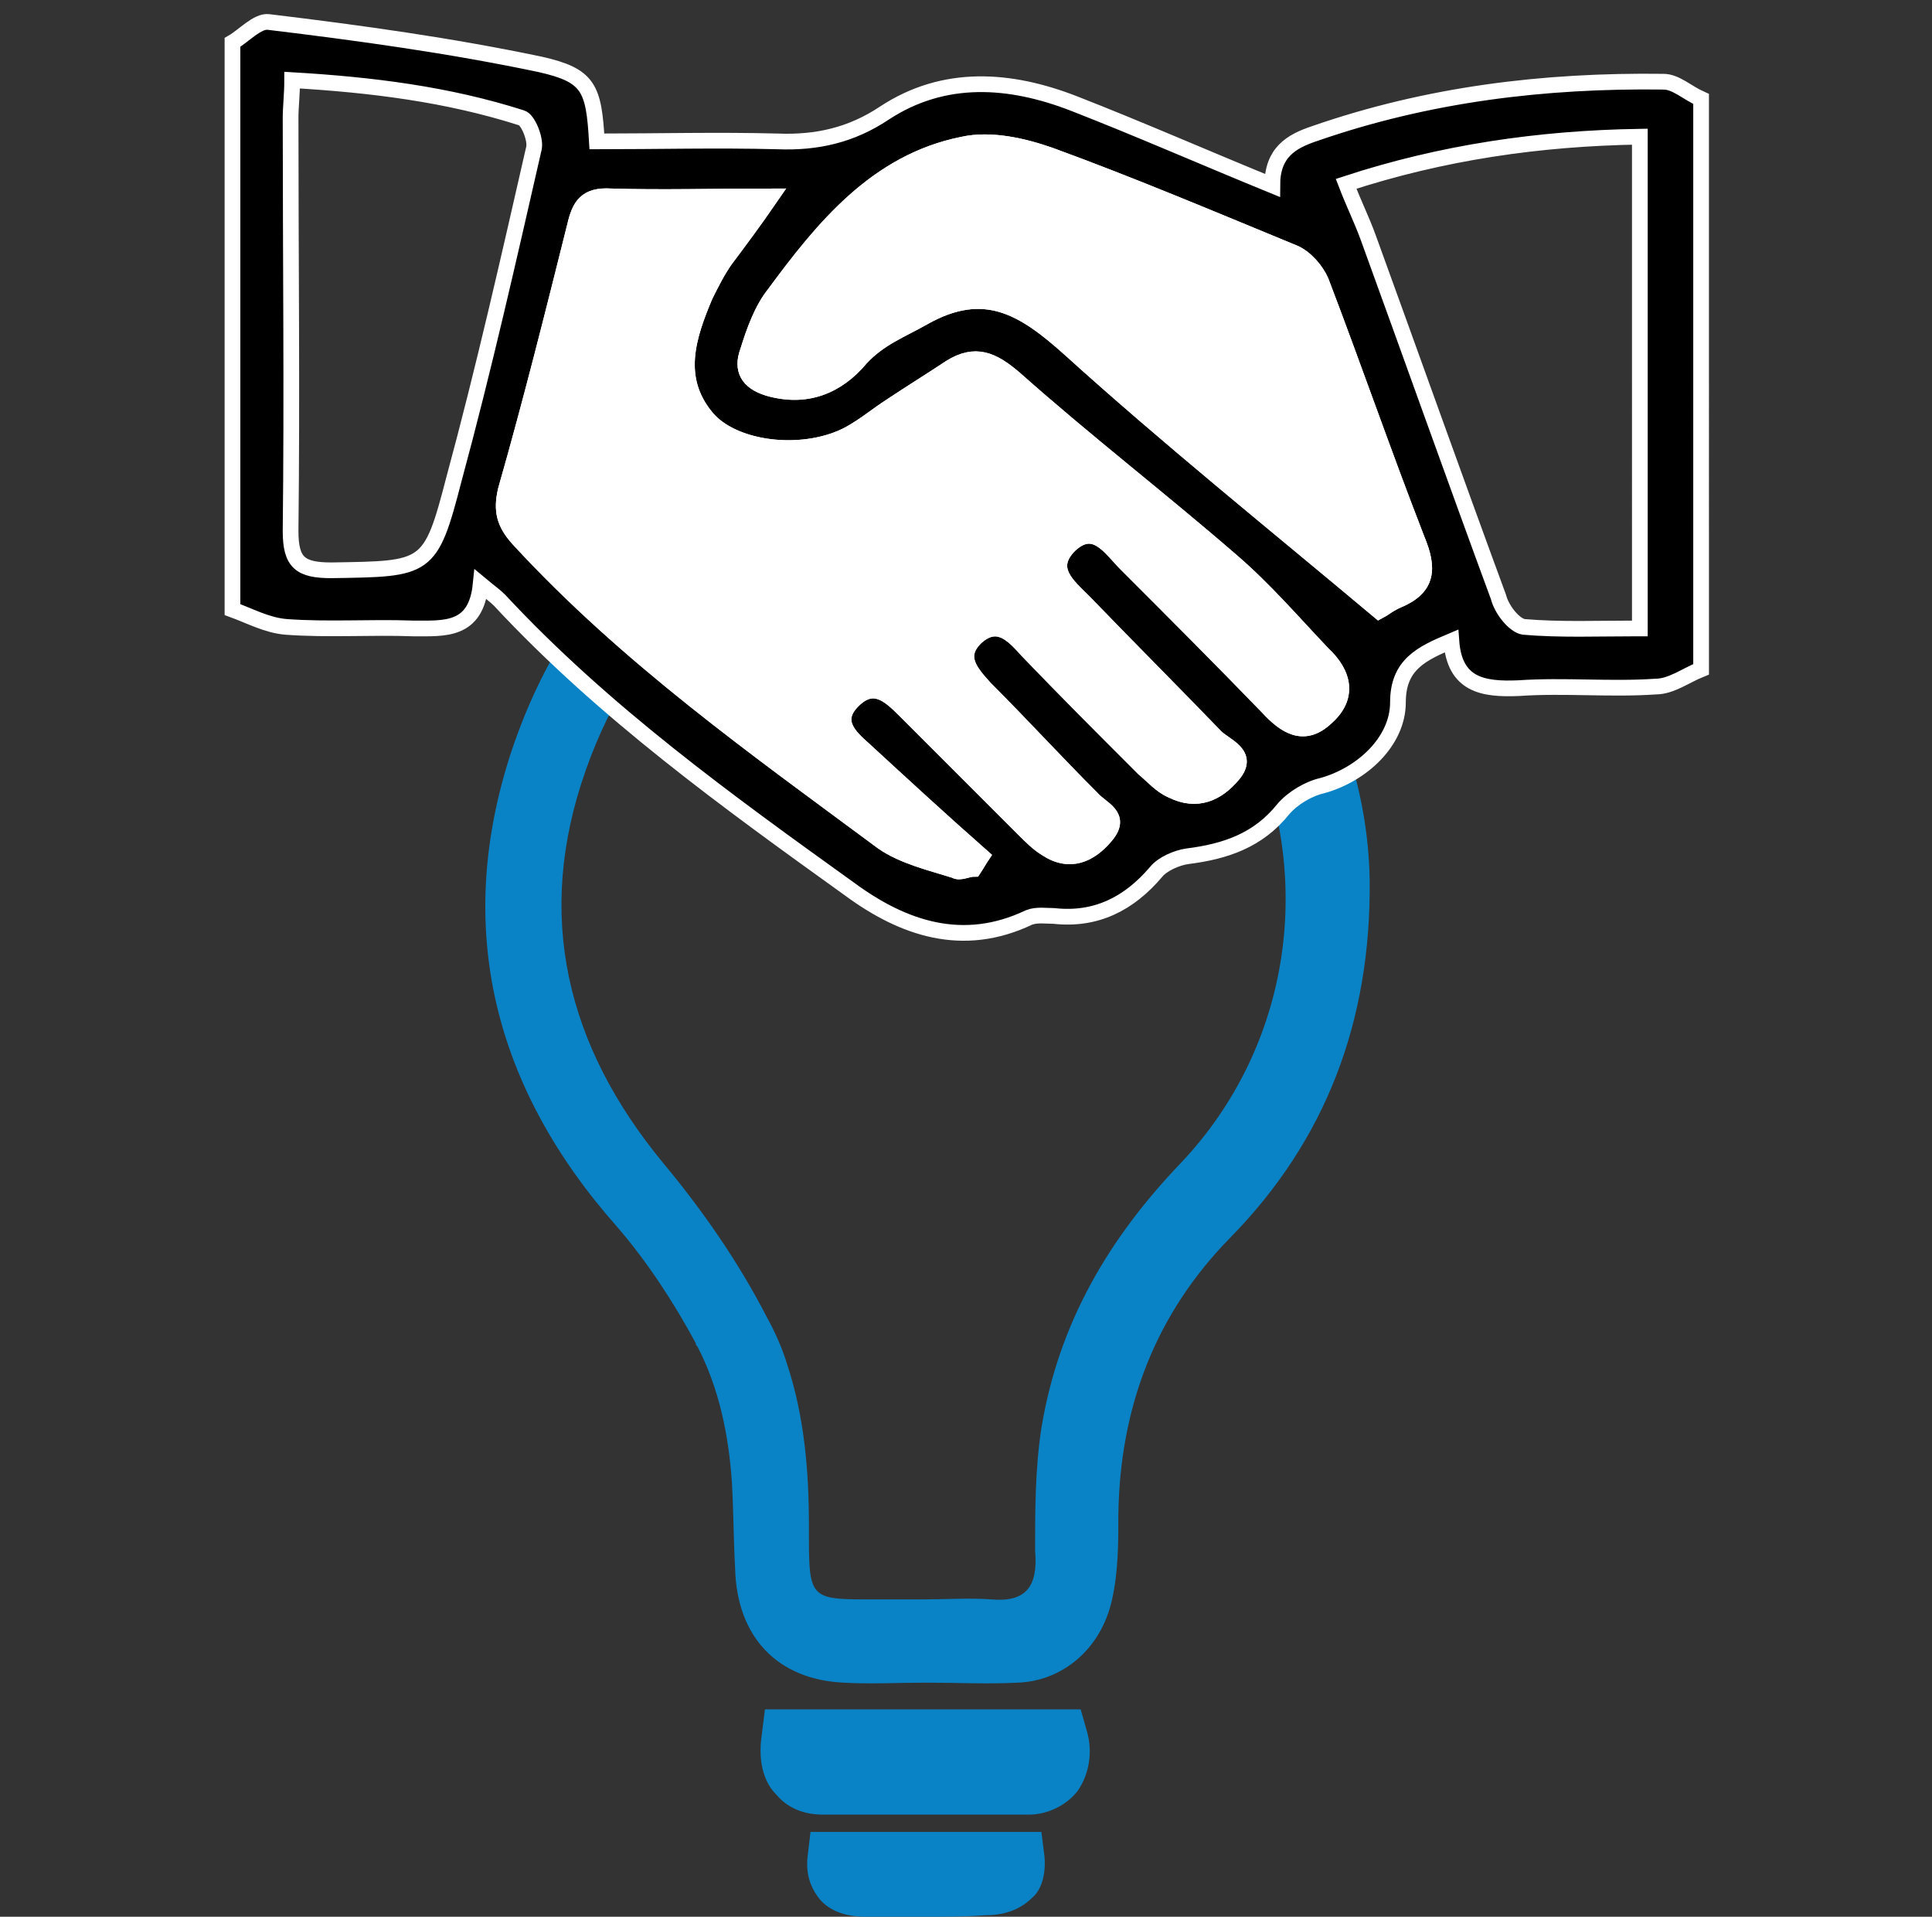
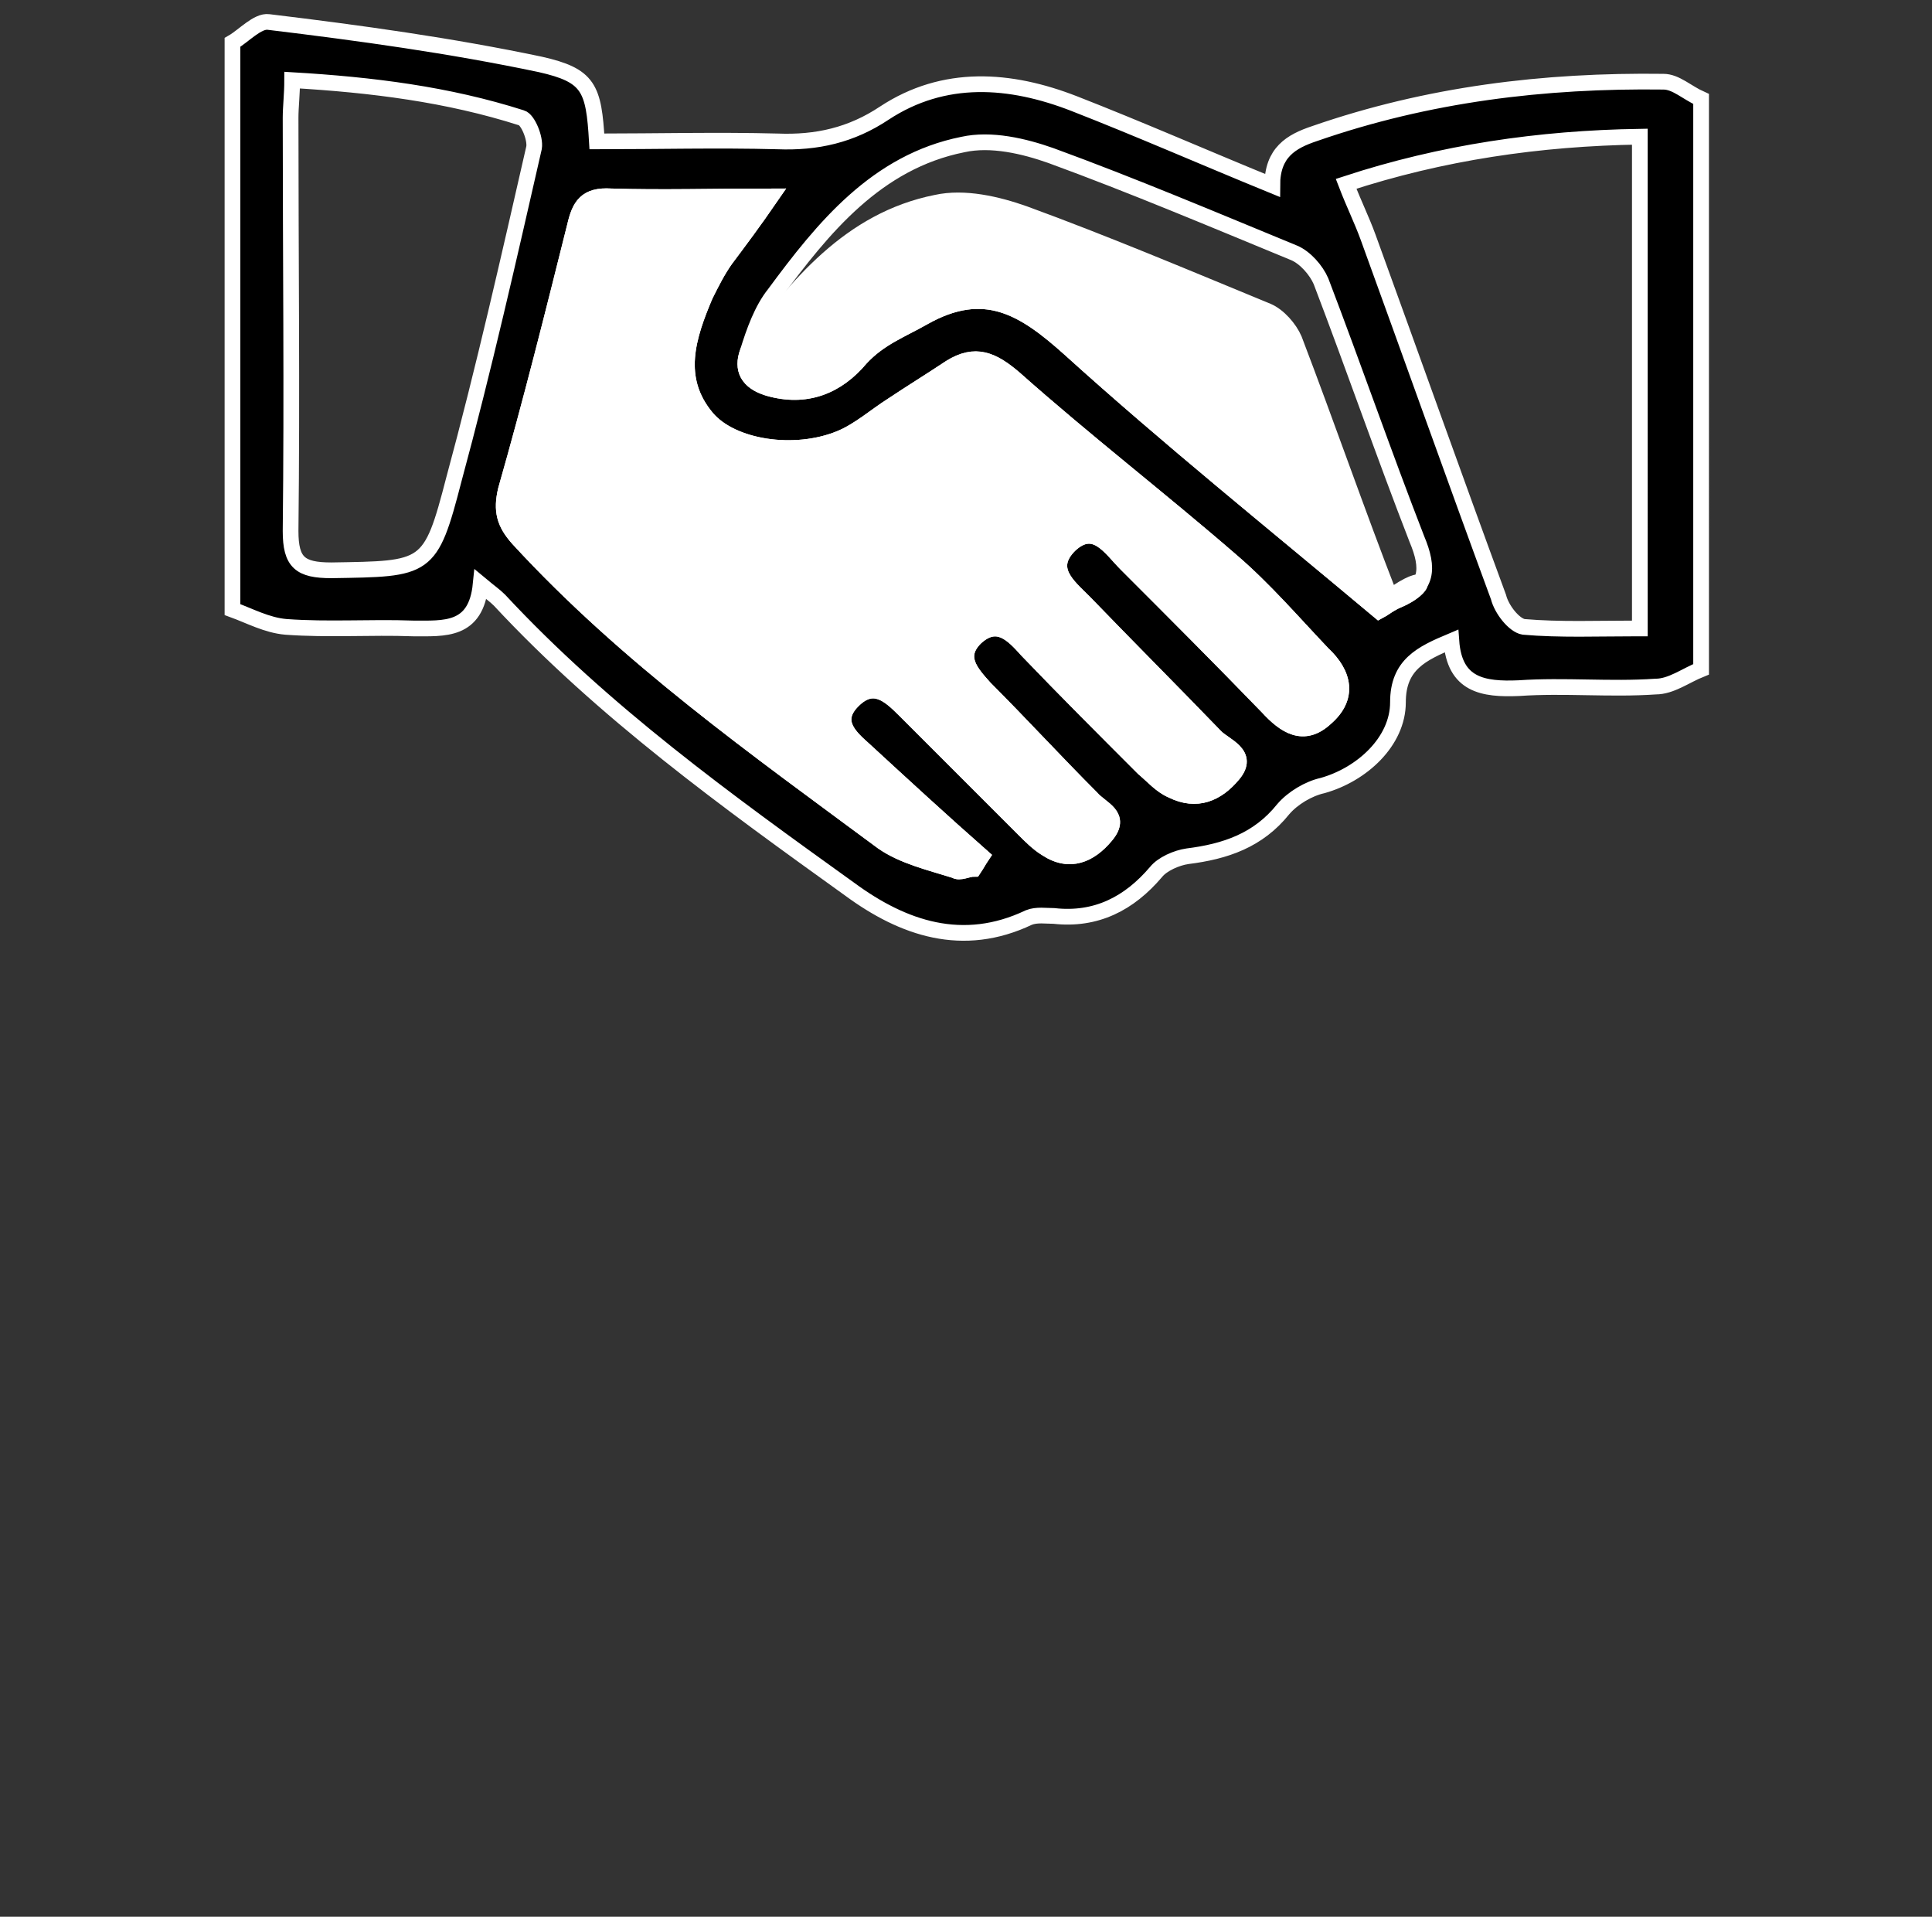
<svg xmlns="http://www.w3.org/2000/svg" version="1.1" id="Layer_1" x="0px" y="0px" viewBox="0 0 123 122" style="enable-background:new 0 0 123 122;" xml:space="preserve">
  <rect x="0" y="0" width="123" height="122" fill="#333333" stroke="none" />
  <style type="text/css">
	.st0{fill:none;stroke:#000000;stroke-width:3;stroke-linecap:round;stroke-miterlimit:10;}
	.st1{fill:#0A83C6;}
	.st2{fill:#1182C5;stroke:#1182C5;stroke-miterlimit:10;}
	.st3{fill:none;stroke:#000000;stroke-width:3;stroke-linejoin:round;stroke-miterlimit:10;}
	.st4{fill:#1182C5;}
	.st5{fill:none;stroke:#000000;stroke-width:2;stroke-miterlimit:10;}
	.st6{fill:none;stroke:#0A83C6;stroke-width:8;stroke-linecap:round;stroke-miterlimit:10;}
	.st7{fill:none;stroke:#000000;stroke-width:8;stroke-linecap:round;stroke-miterlimit:10;}
	.st8{fill:none;stroke:#1182C5;stroke-width:9;stroke-linecap:round;stroke-miterlimit:10;}
	.st9{fill:none;stroke:#1182C5;stroke-width:2;stroke-miterlimit:10;}
	.st10{fill:#FFFFFF;}
	.st11{stroke:#000000;stroke-miterlimit:10;}
	.st12{fill:#0A83C6;stroke:#0A83C6;stroke-width:2;stroke-miterlimit:10;}
	.st13{fill:#0A83C6;stroke:#0A83C6;stroke-width:0.75;stroke-linejoin:round;stroke-miterlimit:10;}
	.st14{stroke:#000000;stroke-width:2;stroke-miterlimit:10;}
	.st15{fill:none;stroke:#1182C5;stroke-width:6;stroke-linecap:round;stroke-miterlimit:10;}
	.st16{fill:none;stroke:#0A83C6;stroke-width:5;stroke-linecap:round;stroke-miterlimit:10;}
	.st17{fill:none;stroke:#0A83C6;stroke-width:2;stroke-miterlimit:10;}
	.st18{fill:#0A83C6;stroke:#0A83C6;stroke-width:0.5;stroke-miterlimit:10;}
	.st19{stroke:#000000;stroke-width:0.5;stroke-miterlimit:10;}
	.st20{stroke:#FFFFFF;stroke-width:2;stroke-miterlimit:10;}
	.st21{fill:#0A83C6;stroke:#0A83C6;stroke-miterlimit:10;}
	.st22{fill:none;stroke:#0A83C6;stroke-width:3;stroke-miterlimit:10;}
	.st23{fill:none;stroke:#000000;stroke-width:3;stroke-miterlimit:10;}
	.st24{fill:none;stroke:#0A83C6;stroke-width:3;stroke-linejoin:round;stroke-miterlimit:10;}
	.st25{fill:none;stroke:#000000;stroke-width:4;stroke-miterlimit:10;}
	.st26{fill:none;stroke:#000000;stroke-linejoin:round;stroke-miterlimit:10;}
	.st27{fill:none;stroke:#000000;stroke-width:7;stroke-miterlimit:10;}
	.st28{fill:none;stroke:#000000;stroke-width:7;stroke-linecap:round;stroke-miterlimit:10;}
	.st29{fill:none;stroke:#0A83C6;stroke-width:7;stroke-linecap:round;stroke-miterlimit:10;}
	.st30{fill:#0A83C6;stroke:#FFFFFF;stroke-miterlimit:10;}
	.st31{fill:none;stroke:#1581C5;stroke-width:9;stroke-linecap:round;stroke-linejoin:round;stroke-miterlimit:10;}
	.st32{fill:none;stroke:#1581C5;stroke-width:7;stroke-linecap:round;stroke-linejoin:round;stroke-miterlimit:10;}
	.st33{fill:none;stroke:#1182C5;stroke-width:6;stroke-linecap:round;stroke-linejoin:round;stroke-miterlimit:10;}
	.st34{stroke:#000000;stroke-width:0.75;stroke-miterlimit:10;}
	.st35{fill:#0A83C6;stroke:#0A83C6;stroke-width:0.75;stroke-miterlimit:10;}
	.st36{fill:none;stroke:#000000;stroke-width:4;stroke-linejoin:round;stroke-miterlimit:10;}
	.st37{fill:none;stroke:#0A83C6;stroke-width:4;stroke-linejoin:round;stroke-miterlimit:10;}
	.st38{fill:none;stroke:#0A83C6;stroke-width:4;stroke-miterlimit:10;}
	.st39{fill:none;stroke:#0A83C6;stroke-miterlimit:10;}
	.st40{stroke:#FFFFFF;stroke-miterlimit:10;}
	.st41{fill:#1581C5;}
	.st42{fill:#1581C5;stroke:#1581C5;stroke-width:0.5;stroke-miterlimit:10;}
	.st43{fill:none;}
	.st44{fill:#FFFFFF;stroke:#000000;stroke-width:3;stroke-miterlimit:10;}
	.st45{fill:none;stroke:#000000;stroke-width:5;stroke-miterlimit:10;}
	.st46{fill:#1880C4;}
	.st47{fill:none;stroke:#1182C5;stroke-width:6;stroke-miterlimit:10;}
	.st48{stroke:#FFFFFF;stroke-width:0.5;stroke-miterlimit:10;}
	.st49{fill:#1182C5;stroke:#FFFFFF;stroke-width:0.5;stroke-miterlimit:10;}
	.st50{fill:#FFFFFF;stroke:#FFFFFF;stroke-miterlimit:10;}
	.st51{stroke:#FFFFFF;stroke-width:2;stroke-linejoin:round;stroke-miterlimit:10;}
	.st52{fill:#1581C5;stroke:#1581C5;stroke-width:2;stroke-miterlimit:10;}
	.st53{fill:none;stroke:#1880C4;stroke-width:3;stroke-miterlimit:10;}
	.st54{fill:none;stroke:#1182C5;stroke-width:2.5;stroke-miterlimit:10;}
	.st55{fill:#1581C5;stroke:#FFFFFF;stroke-width:2;stroke-miterlimit:10;}
	.st56{fill:#0A83C6;stroke:#FFFFFF;stroke-width:2;stroke-miterlimit:10;}
	.st57{fill:#606060;}
	.st58{stroke:#000000;stroke-width:3;stroke-miterlimit:10;}
	.st59{fill:#0A83C6;stroke:#606060;stroke-width:4;stroke-miterlimit:10;}
	.st60{fill:none;stroke:#1182C5;stroke-width:5;stroke-linecap:round;stroke-linejoin:round;stroke-miterlimit:10;}
	.st61{stroke:#FFFFFF;stroke-width:1.5;stroke-miterlimit:10;}
	.st62{fill:#FFFFFF;stroke:#FFFFFF;stroke-width:1.5;stroke-miterlimit:10;}
	.st63{fill:#0A83C6;stroke:#FFFFFF;stroke-width:1.5;stroke-miterlimit:10;}
	.st64{fill:#1581C5;stroke:#1182C5;stroke-miterlimit:10;}
	.st65{fill:none;stroke:#000000;stroke-width:1.27;stroke-linecap:round;stroke-miterlimit:10;}
	.st66{fill:#1581C5;stroke:#1581C5;stroke-width:0.25;stroke-miterlimit:10;}
	.st67{fill:none;stroke:#000000;stroke-width:2;stroke-linejoin:round;stroke-miterlimit:10;}
	.st68{fill:none;stroke:#0A83C6;stroke-width:2;stroke-linejoin:round;stroke-miterlimit:10;}
	.st69{fill:none;stroke:#1182C5;stroke-width:2.5;stroke-linejoin:round;stroke-miterlimit:10;}
	.st70{fill:none;stroke:#000000;stroke-width:5;stroke-linecap:round;stroke-linejoin:round;stroke-miterlimit:10;}
	.st71{fill:none;stroke:#0A83C6;stroke-width:5;stroke-linecap:round;stroke-linejoin:round;stroke-miterlimit:10;}
	.st72{fill:#1182C5;stroke:#1182C5;stroke-width:0.25;stroke-linejoin:round;stroke-miterlimit:10;}
	.st73{fill:none;stroke:#0A83C6;stroke-width:2.5;stroke-miterlimit:10;}
	.st74{fill:none;stroke:#000000;stroke-width:2.5;stroke-miterlimit:10;}
	.st75{fill:none;stroke:#1182C5;stroke-width:5;stroke-linecap:round;stroke-miterlimit:10;}
	.st76{fill:#1182C5;stroke:#1182C5;stroke-width:4;stroke-miterlimit:10;}
	.st77{stroke:#FFFFFF;stroke-width:4;stroke-miterlimit:10;}
	.st78{fill:#FFFFFF;stroke:#0A83C6;stroke-width:2;stroke-miterlimit:10;}
	.st79{fill:none;stroke:#0588DA;stroke-width:4;stroke-miterlimit:10;}
	.st80{fill:none;stroke:#0A83C6;stroke-width:5;stroke-miterlimit:10;}
	.st81{fill:#FFFFFF;stroke:#0A83C6;stroke-width:3;stroke-linecap:round;stroke-linejoin:round;stroke-miterlimit:10;}
	.st82{fill:#FFFFFF;stroke:#0A83C6;stroke-width:4;stroke-linejoin:round;stroke-miterlimit:10;}
	.st83{fill:#FFFFFF;stroke:#000000;stroke-width:2;stroke-linejoin:round;stroke-miterlimit:10;}
	.st84{fill:none;stroke:#000000;stroke-miterlimit:10;}
	.st85{fill:#1182C5;stroke:#1182C5;stroke-width:0.75;stroke-linejoin:round;stroke-miterlimit:10;}
	.st86{fill:#FFFFFF;stroke:#FFFFFF;stroke-width:5;stroke-miterlimit:10;}
	.st87{fill:#FFFFFF;stroke:#0A83C6;stroke-width:2;stroke-linejoin:round;stroke-miterlimit:10;}
	.st88{fill:none;stroke:#0A83C6;stroke-width:1.9;stroke-miterlimit:10;}
	.st89{fill:#1182C5;stroke:#FFFFFF;stroke-miterlimit:10;}
	.st90{fill:#0A83C6;stroke:#FFFFFF;stroke-width:5;stroke-linejoin:round;stroke-miterlimit:10;}
	.st91{fill:none;stroke:#000000;stroke-width:2.5;stroke-linejoin:round;stroke-miterlimit:10;}
	.st92{fill:none;stroke:#0A83C6;stroke-width:2.5;stroke-linejoin:round;stroke-miterlimit:10;}
	.st93{fill:#FFFFFF;stroke:#0A83C6;stroke-width:2.5;stroke-linejoin:round;stroke-miterlimit:10;}
	.st94{fill:none;stroke:#1182C5;stroke-width:3;stroke-linejoin:round;stroke-miterlimit:10;}
	.st95{fill:none;stroke:#1182C5;stroke-width:2;stroke-linejoin:round;stroke-miterlimit:10;}
	.st96{fill:none;stroke:#1182C5;stroke-width:4;stroke-miterlimit:10;}
	.st97{fill:none;stroke:#1182C5;stroke-width:4;stroke-linecap:round;stroke-linejoin:round;stroke-miterlimit:10;}
	.st98{fill:none;stroke:#0A83C6;stroke-width:0.75;stroke-linejoin:round;stroke-miterlimit:10;}
	.st99{fill:#1581C5;stroke:#FFFFFF;stroke-width:2;stroke-linecap:round;stroke-linejoin:bevel;stroke-miterlimit:10;}
	.st100{fill:none;stroke:#1182C5;stroke-width:5;stroke-linejoin:round;stroke-miterlimit:10;}
	.st101{fill:none;stroke:#000000;stroke-width:5;stroke-linecap:round;stroke-miterlimit:10;}
	.st102{fill:none;stroke:#000000;stroke-width:6;stroke-linecap:round;stroke-miterlimit:10;}
	.st103{fill:#1182C5;stroke:#1182C5;stroke-width:2;stroke-miterlimit:10;}
	.st104{fill:none;stroke:#1581C5;stroke-width:3;stroke-linejoin:round;stroke-miterlimit:10;}
	.st105{fill:none;stroke:#0A83C6;stroke-width:6;stroke-linecap:round;stroke-miterlimit:10;}
	.st106{fill:none;stroke:#0A83C6;stroke-width:4;stroke-linecap:round;stroke-miterlimit:10;}
	.st107{stroke:#FFFFFF;stroke-width:3;stroke-miterlimit:10;}
	.st108{fill:#0A83C6;stroke:#FFFFFF;stroke-width:3;stroke-miterlimit:10;}
</style>
  <g>
    <g>
      <g>
        <g>
-           <path class="st1" d="M70.8,101.8c0.4-1.8,0.4-3.6,0.4-5.4c0.1-6.9,2.4-12.8,7.1-17.6c6.1-6.2,9-13.8,8.9-22.8      c-0.1-5.7-2-11.1-5-15.6c-5.1-7.6-13.6-12.7-22.6-12.7c-1.3,0-2.7,0.1-4.1,0.3c-11.3,1.9-19.1,8.5-22.9,19.7      c-3.8,11.4-1.1,21.6,6.7,30.4c1.9,2.2,3.6,4.8,5,7.4c0,0.1,0,0.1,0.1,0.2c1.4,2.7,2,5.7,2.2,8.7c0.1,1.8,0.1,3.6,0.2,5.4      c0.1,4.4,2.7,7.1,6.9,7.3c1.7,0.1,3.5,0,5.3,0c1.9,0,3.8,0.1,5.8,0C67.6,107,70.1,105,70.8,101.8z M63.1,101.8      c-1.4-0.1-2.8,0-4.3,0c-1.2,0-2.5,0-3.8,0c-3.3,0-3.5-0.2-3.5-3.8c0-0.3,0-0.6,0-0.9c0-3.5-0.3-7-1.4-10.3c-0.3-1-0.8-2.1-1.3-3      c-1.8-3.5-4.1-6.8-6.6-9.8c-6.1-7.4-8.2-15.7-4.9-25c3.2-9.1,9.7-14.5,18.9-15.8c0.1,0,0.3,0,0.4-0.1      c9.4-1.1,18.3,4.2,22.6,12.8c0.1,0.2,0.2,0.3,0.2,0.5c4.4,9.3,2.8,20.2-4.2,27.6c-4.6,4.8-7.8,10.2-8.9,16.9      c-0.4,2.6-0.4,5.2-0.4,7.8C66.1,101,65.3,102,63.1,101.8z" />
-         </g>
+           </g>
      </g>
    </g>
    <g>
-       <path class="st1" d="M58.9,122c-1.3,0-2.5,0-3.8,0c-1.3,0-2.3-0.4-2.9-1.1c-0.4-0.5-0.9-1.3-0.8-2.6l0.2-1.7h14.7l0.2,1.6    c0.1,1.3-0.3,2.2-0.8,2.6c-0.7,0.7-1.7,1.1-2.9,1.1C61.5,122,60.2,122,58.9,122z M54.8,118.3L54.8,118.3L54.8,118.3z M63.1,118.3" />
-     </g>
+       </g>
    <g>
-       <path class="st1" d="M58.9,115.5c-2.2,0-4.4,0-6.5,0c-1.6,0-2.5-0.7-3-1.3c-0.6-0.6-1.2-1.8-0.9-3.8l0.2-1.6h20.1l0.4,1.4    c0.4,1.4,0.1,2.8-0.6,3.8c-0.7,0.9-1.9,1.5-3.1,1.5h0C63.3,115.5,61.1,115.5,58.9,115.5z" />
-     </g>
+       </g>
  </g>
  <g>
    <path class="st40" d="M105.9,5.2c-7.6-0.1-15,0.8-22.2,3.3C82.2,9,81,9.7,81,11.8c-4.4-1.8-8.5-3.6-12.6-5.2   c-4.1-1.6-8.3-1.9-12.1,0.6c-2.1,1.4-4.3,1.9-6.8,1.8c-3.8-0.1-7.7,0-11.5,0c-0.2-3.4-0.5-4.2-3.6-4.9c-5.7-1.2-11.5-2-17.3-2.7   c-0.7-0.1-1.6,0.9-2.3,1.3v36.1c1.1,0.4,2.2,1,3.4,1.1c2.7,0.2,5.4,0,8.1,0.1c2,0,4,0.2,4.3-2.8c0.6,0.5,0.9,0.7,1.2,1   c6.6,7.1,14.5,12.8,22.3,18.4c3.4,2.5,7.2,3.8,11.4,1.8c0.5-0.2,1.1-0.1,1.6-0.1c2.7,0.3,4.8-0.8,6.5-2.8c0.4-0.5,1.3-0.9,2-1   c2.4-0.3,4.5-1,6.1-3c0.6-0.7,1.6-1.3,2.5-1.5c2.5-0.7,4.8-2.8,4.8-5.3c0-2.4,1.5-3.1,3.4-3.9c0.2,2.8,2,3.1,4.3,3   c2.9-0.2,5.8,0.1,8.7-0.1c1,0,1.9-0.7,2.9-1.1V6.3C107.4,5.9,106.7,5.2,105.9,5.2z M28.9,30.5c-1.5,5.8-1.7,5.7-7.8,5.8   c-2,0-2.6-0.5-2.6-2.5c0.1-8.8,0-17.5,0-26.3c0-0.7,0.1-1.5,0.1-2.4c5.1,0.3,9.9,0.9,14.6,2.4c0.4,0.1,0.9,1.3,0.8,1.9   C32.4,16.4,30.8,23.5,28.9,30.5z M84.4,45.7C83,47,81.8,46.2,80.7,45c-3-3.1-6-6.1-9-9.1c-1-1-2-2.7-3.6-1.2   c-1.5,1.5-0.1,2.6,0.9,3.6c2.8,2.9,5.6,5.7,8.4,8.6c0.6,0.6,2.2,1.1,1.1,2.4c-1,1.2-2.3,1.8-3.9,1c-0.7-0.3-1.2-0.9-1.8-1.4   c-2.5-2.5-5-5-7.4-7.5c-0.9-1-1.9-2.1-3.3-0.8c-1.2,1.2-0.3,2.2,0.6,3.2c2.3,2.3,4.5,4.7,6.8,7c0.6,0.7,2,1.1,0.9,2.4   c-1,1.2-2.3,1.8-3.8,0.8c-0.5-0.3-1-0.8-1.4-1.2c-2.5-2.5-5.1-5.1-7.6-7.6c-1-1-2-1.9-3.3-0.6c-1.3,1.3-0.2,2.3,0.7,3.1   c2.5,2.3,5,4.6,7.5,6.8c-0.2,0.3-0.3,0.5-0.5,0.8c-0.4,0-0.9,0.3-1.2,0.1c-1.6-0.5-3.3-0.9-4.6-1.8c-8.1-6-16.3-11.8-23.2-19.3   c-0.9-1-1.1-1.8-0.8-3.1c1.6-5.6,3-11.2,4.4-16.8c0.3-1.3,0.7-2,2.3-1.9c3.2,0.1,6.5,0,10.2,0c-1.1,1.6-2,2.8-2.9,4   c-0.5,0.7-0.9,1.5-1.3,2.3c-1.1,2.6-2,5.3,0.1,7.8c1.6,1.9,5.6,2.5,8.5,1.3c1.2-0.5,2.2-1.4,3.3-2.1c1.2-0.8,2.5-1.6,3.7-2.4   c1.6-1,2.7-0.5,4.1,0.7c4.5,4,9.3,7.7,13.8,11.6c2.1,1.8,3.9,3.9,5.8,5.9C85.6,42.9,85.9,44.4,84.4,45.7z M89,38.2   c-0.5,0.2-1,0.6-1.2,0.7c-6.8-5.7-13.4-11-19.7-16.7c-2.9-2.6-5.4-4.2-9.3-2c-1.4,0.8-2.8,1.3-4,2.6c-1.5,1.8-3.5,2.6-5.9,1.9   c-1.3-0.4-1.7-1.2-1.3-2.3c0.4-1.3,0.9-2.7,1.7-3.7c3.1-4.2,6.5-8.4,12-9.5c1.8-0.4,3.9,0.1,5.6,0.7c5.2,1.9,10.4,4.1,15.5,6.2   c0.7,0.3,1.4,1.1,1.7,1.8c2.1,5.5,4,11,6.1,16.4C91,36.2,90.9,37.4,89,38.2z M104.3,40c-2.6,0-5,0.1-7.3-0.1   c-0.6-0.1-1.4-1.1-1.6-1.9c-2.8-7.6-5.5-15.2-8.3-22.9c-0.4-1.1-0.9-2.1-1.4-3.4c6.1-2,12.3-2.9,18.7-3V40z" />
    <path class="st50" d="M84.4,45.7C83,47,81.8,46.2,80.7,45c-3-3.1-6-6.1-9-9.1c-1-1-2-2.7-3.6-1.2c-1.5,1.5-0.1,2.6,0.9,3.6   c2.8,2.9,5.6,5.7,8.4,8.6c0.6,0.6,2.2,1.1,1.1,2.4c-1,1.2-2.3,1.8-3.9,1c-0.7-0.3-1.2-0.9-1.8-1.4c-2.5-2.5-5-5-7.4-7.5   c-0.9-1-1.9-2.1-3.3-0.8c-1.2,1.2-0.3,2.2,0.6,3.2c2.3,2.3,4.5,4.7,6.8,7c0.6,0.7,2,1.1,0.9,2.4c-1,1.2-2.3,1.8-3.8,0.8   c-0.5-0.3-1-0.8-1.4-1.2c-2.5-2.5-5.1-5.1-7.6-7.6c-1-1-2-1.9-3.3-0.6c-1.3,1.3-0.2,2.3,0.7,3.1c2.5,2.3,5,4.6,7.5,6.8   c-0.2,0.3-0.3,0.5-0.5,0.8c-0.4,0-0.9,0.3-1.2,0.1c-1.6-0.5-3.3-0.9-4.6-1.8c-8.1-6-16.3-11.8-23.2-19.3c-0.9-1-1.1-1.8-0.8-3.1   c1.6-5.6,3-11.2,4.4-16.8c0.3-1.3,0.7-2,2.3-1.9c3.2,0.1,6.5,0,10.2,0c-1.1,1.6-2,2.8-2.9,4c-0.5,0.7-0.9,1.5-1.3,2.3   c-1.1,2.6-2,5.3,0.1,7.8c1.6,1.9,5.6,2.5,8.5,1.3c1.2-0.5,2.2-1.4,3.3-2.1c1.2-0.8,2.5-1.6,3.7-2.4c1.6-1,2.7-0.5,4.1,0.7   c4.5,4,9.3,7.7,13.8,11.6c2.1,1.8,3.9,3.9,5.8,5.9C85.6,42.9,85.9,44.4,84.4,45.7z" />
-     <path class="st50" d="M89,38.2c-0.5,0.2-1,0.6-1.2,0.7c-6.8-5.7-13.4-11-19.7-16.7c-2.9-2.6-5.4-4.2-9.3-2c-1.4,0.8-2.8,1.3-4,2.6   c-1.5,1.8-3.5,2.6-5.9,1.9c-1.3-0.4-1.7-1.2-1.3-2.3c0.4-1.3,0.9-2.7,1.7-3.7c3.1-4.2,6.5-8.4,12-9.5c1.8-0.4,3.9,0.1,5.6,0.7   c5.2,1.9,10.4,4.1,15.5,6.2c0.7,0.3,1.4,1.1,1.7,1.8c2.1,5.5,4,11,6.1,16.4C91,36.2,90.9,37.4,89,38.2z" />
+     <path class="st50" d="M89,38.2c-0.5,0.2-1,0.6-1.2,0.7c-6.8-5.7-13.4-11-19.7-16.7c-2.9-2.6-5.4-4.2-9.3-2c-1.4,0.8-2.8,1.3-4,2.6   c-1.5,1.8-3.5,2.6-5.9,1.9c-1.3-0.4-1.7-1.2-1.3-2.3c3.1-4.2,6.5-8.4,12-9.5c1.8-0.4,3.9,0.1,5.6,0.7   c5.2,1.9,10.4,4.1,15.5,6.2c0.7,0.3,1.4,1.1,1.7,1.8c2.1,5.5,4,11,6.1,16.4C91,36.2,90.9,37.4,89,38.2z" />
  </g>
</svg>